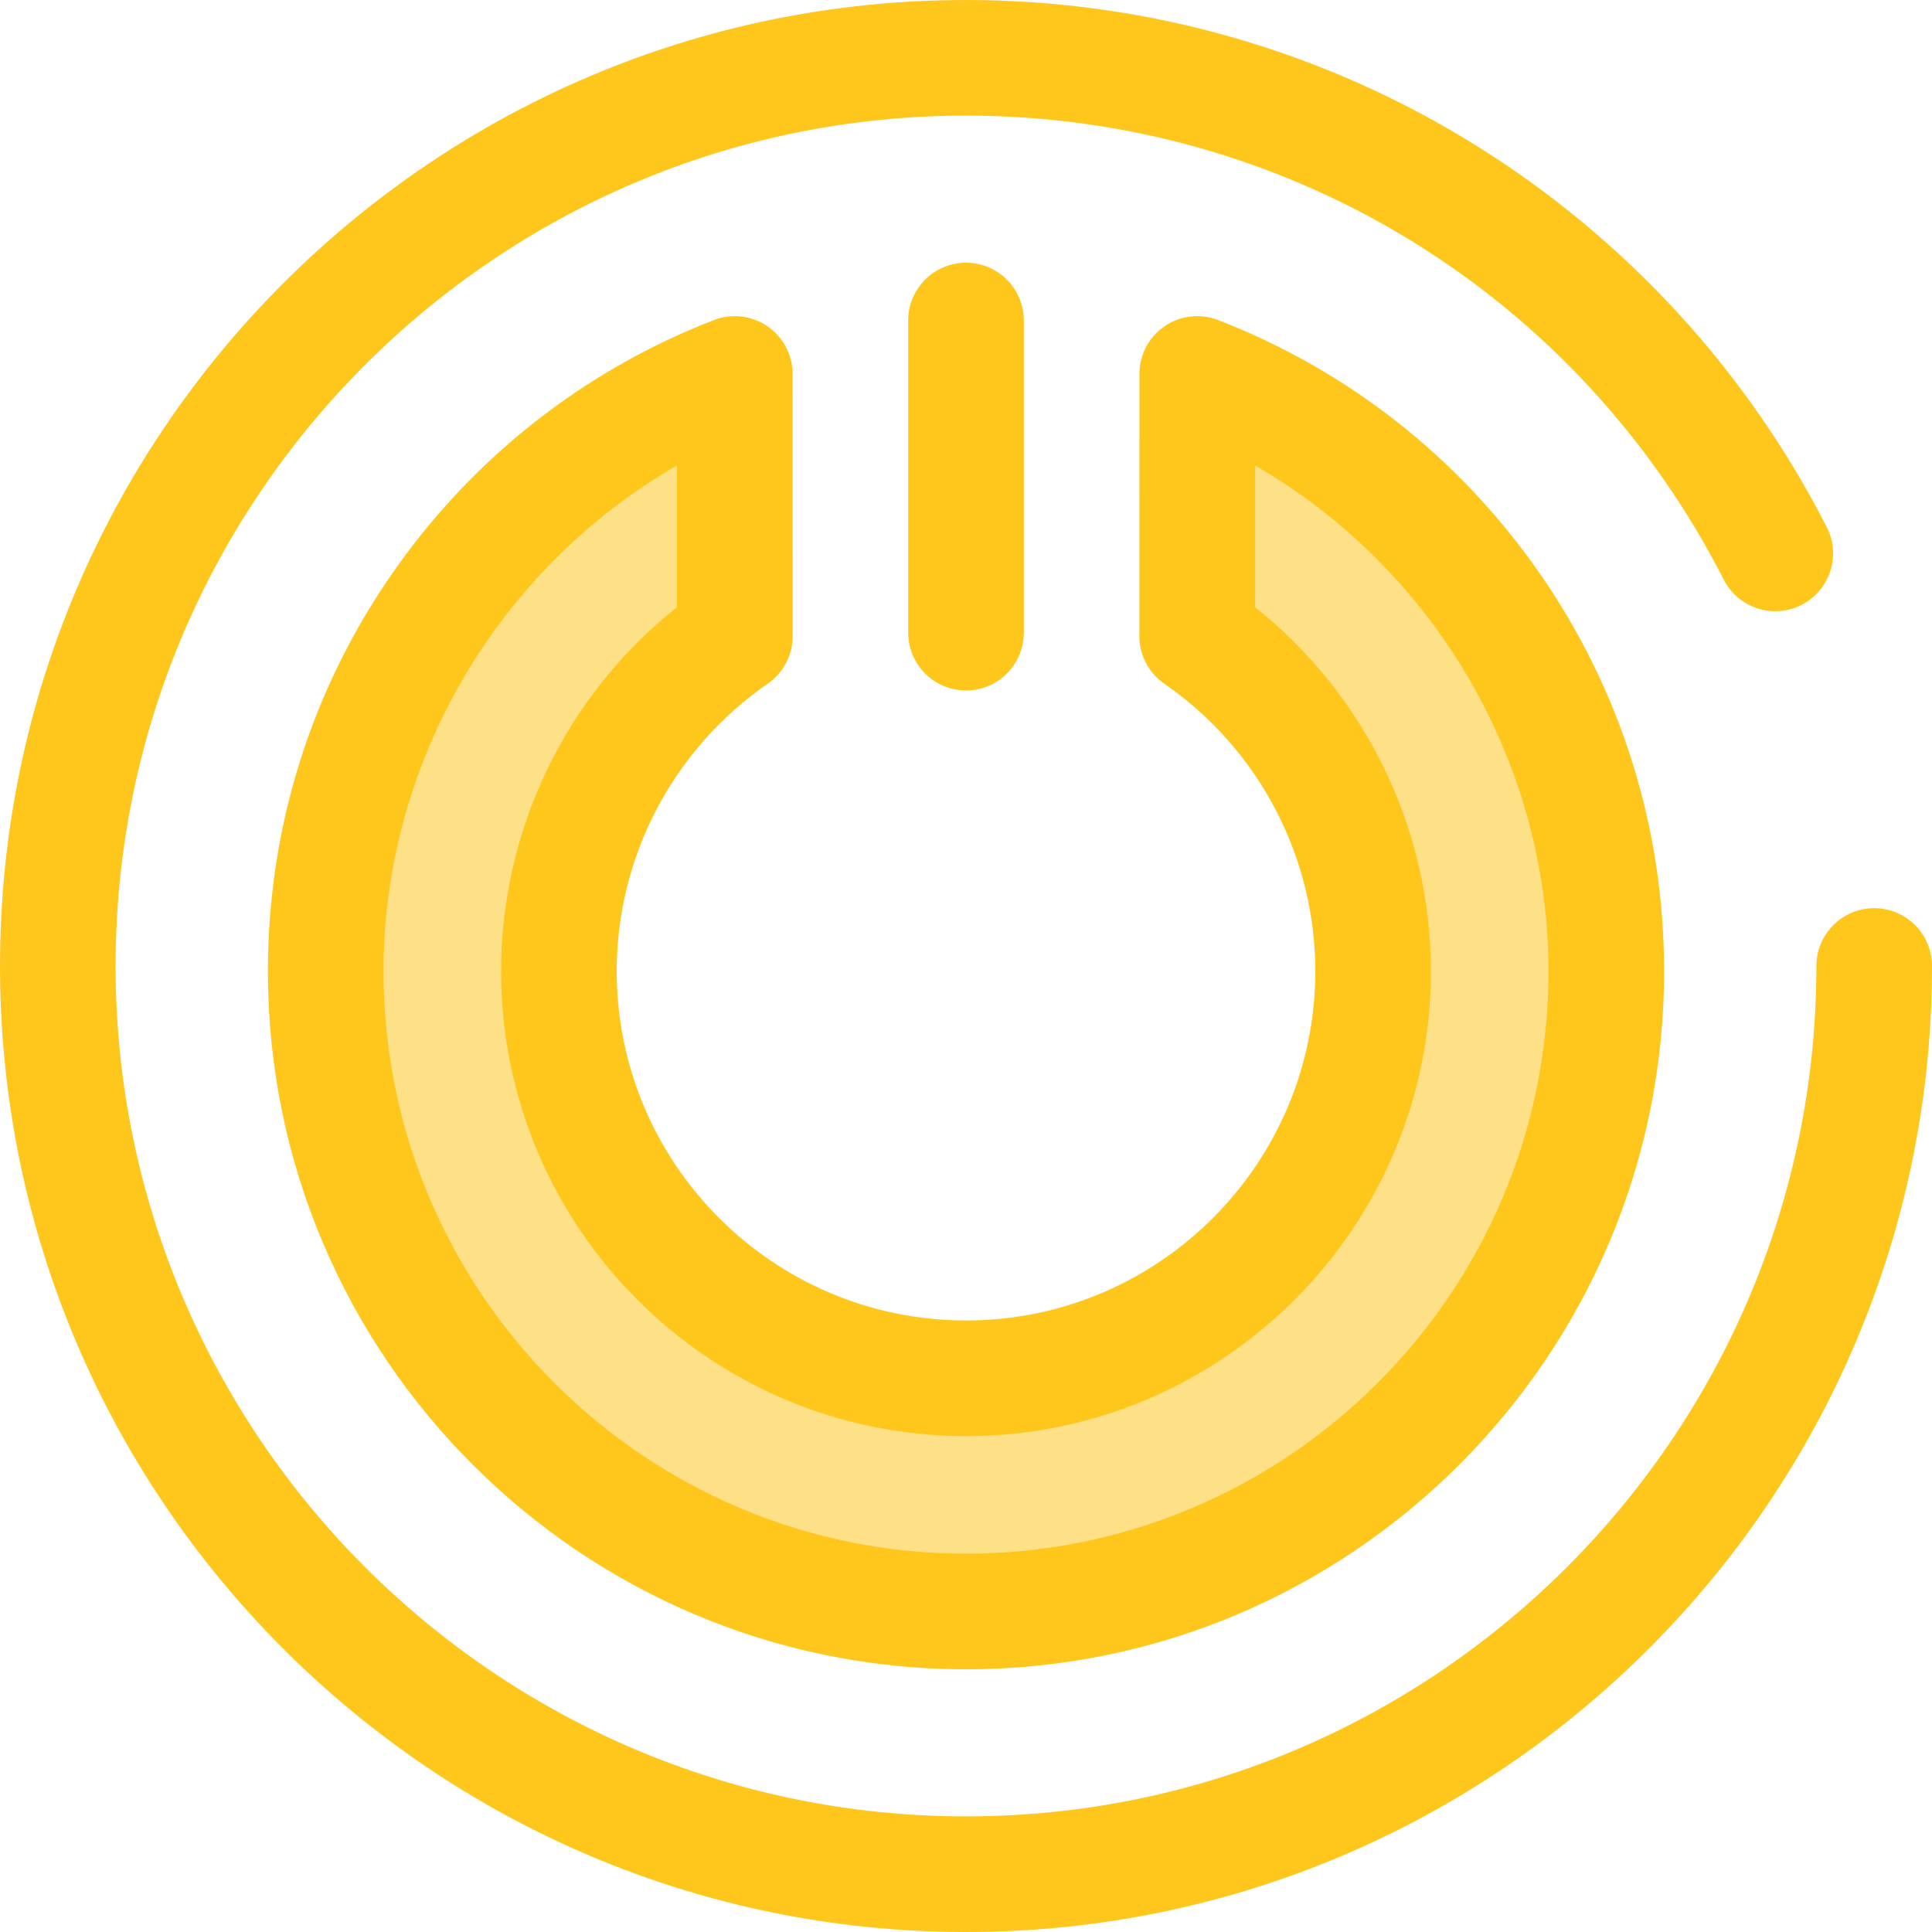
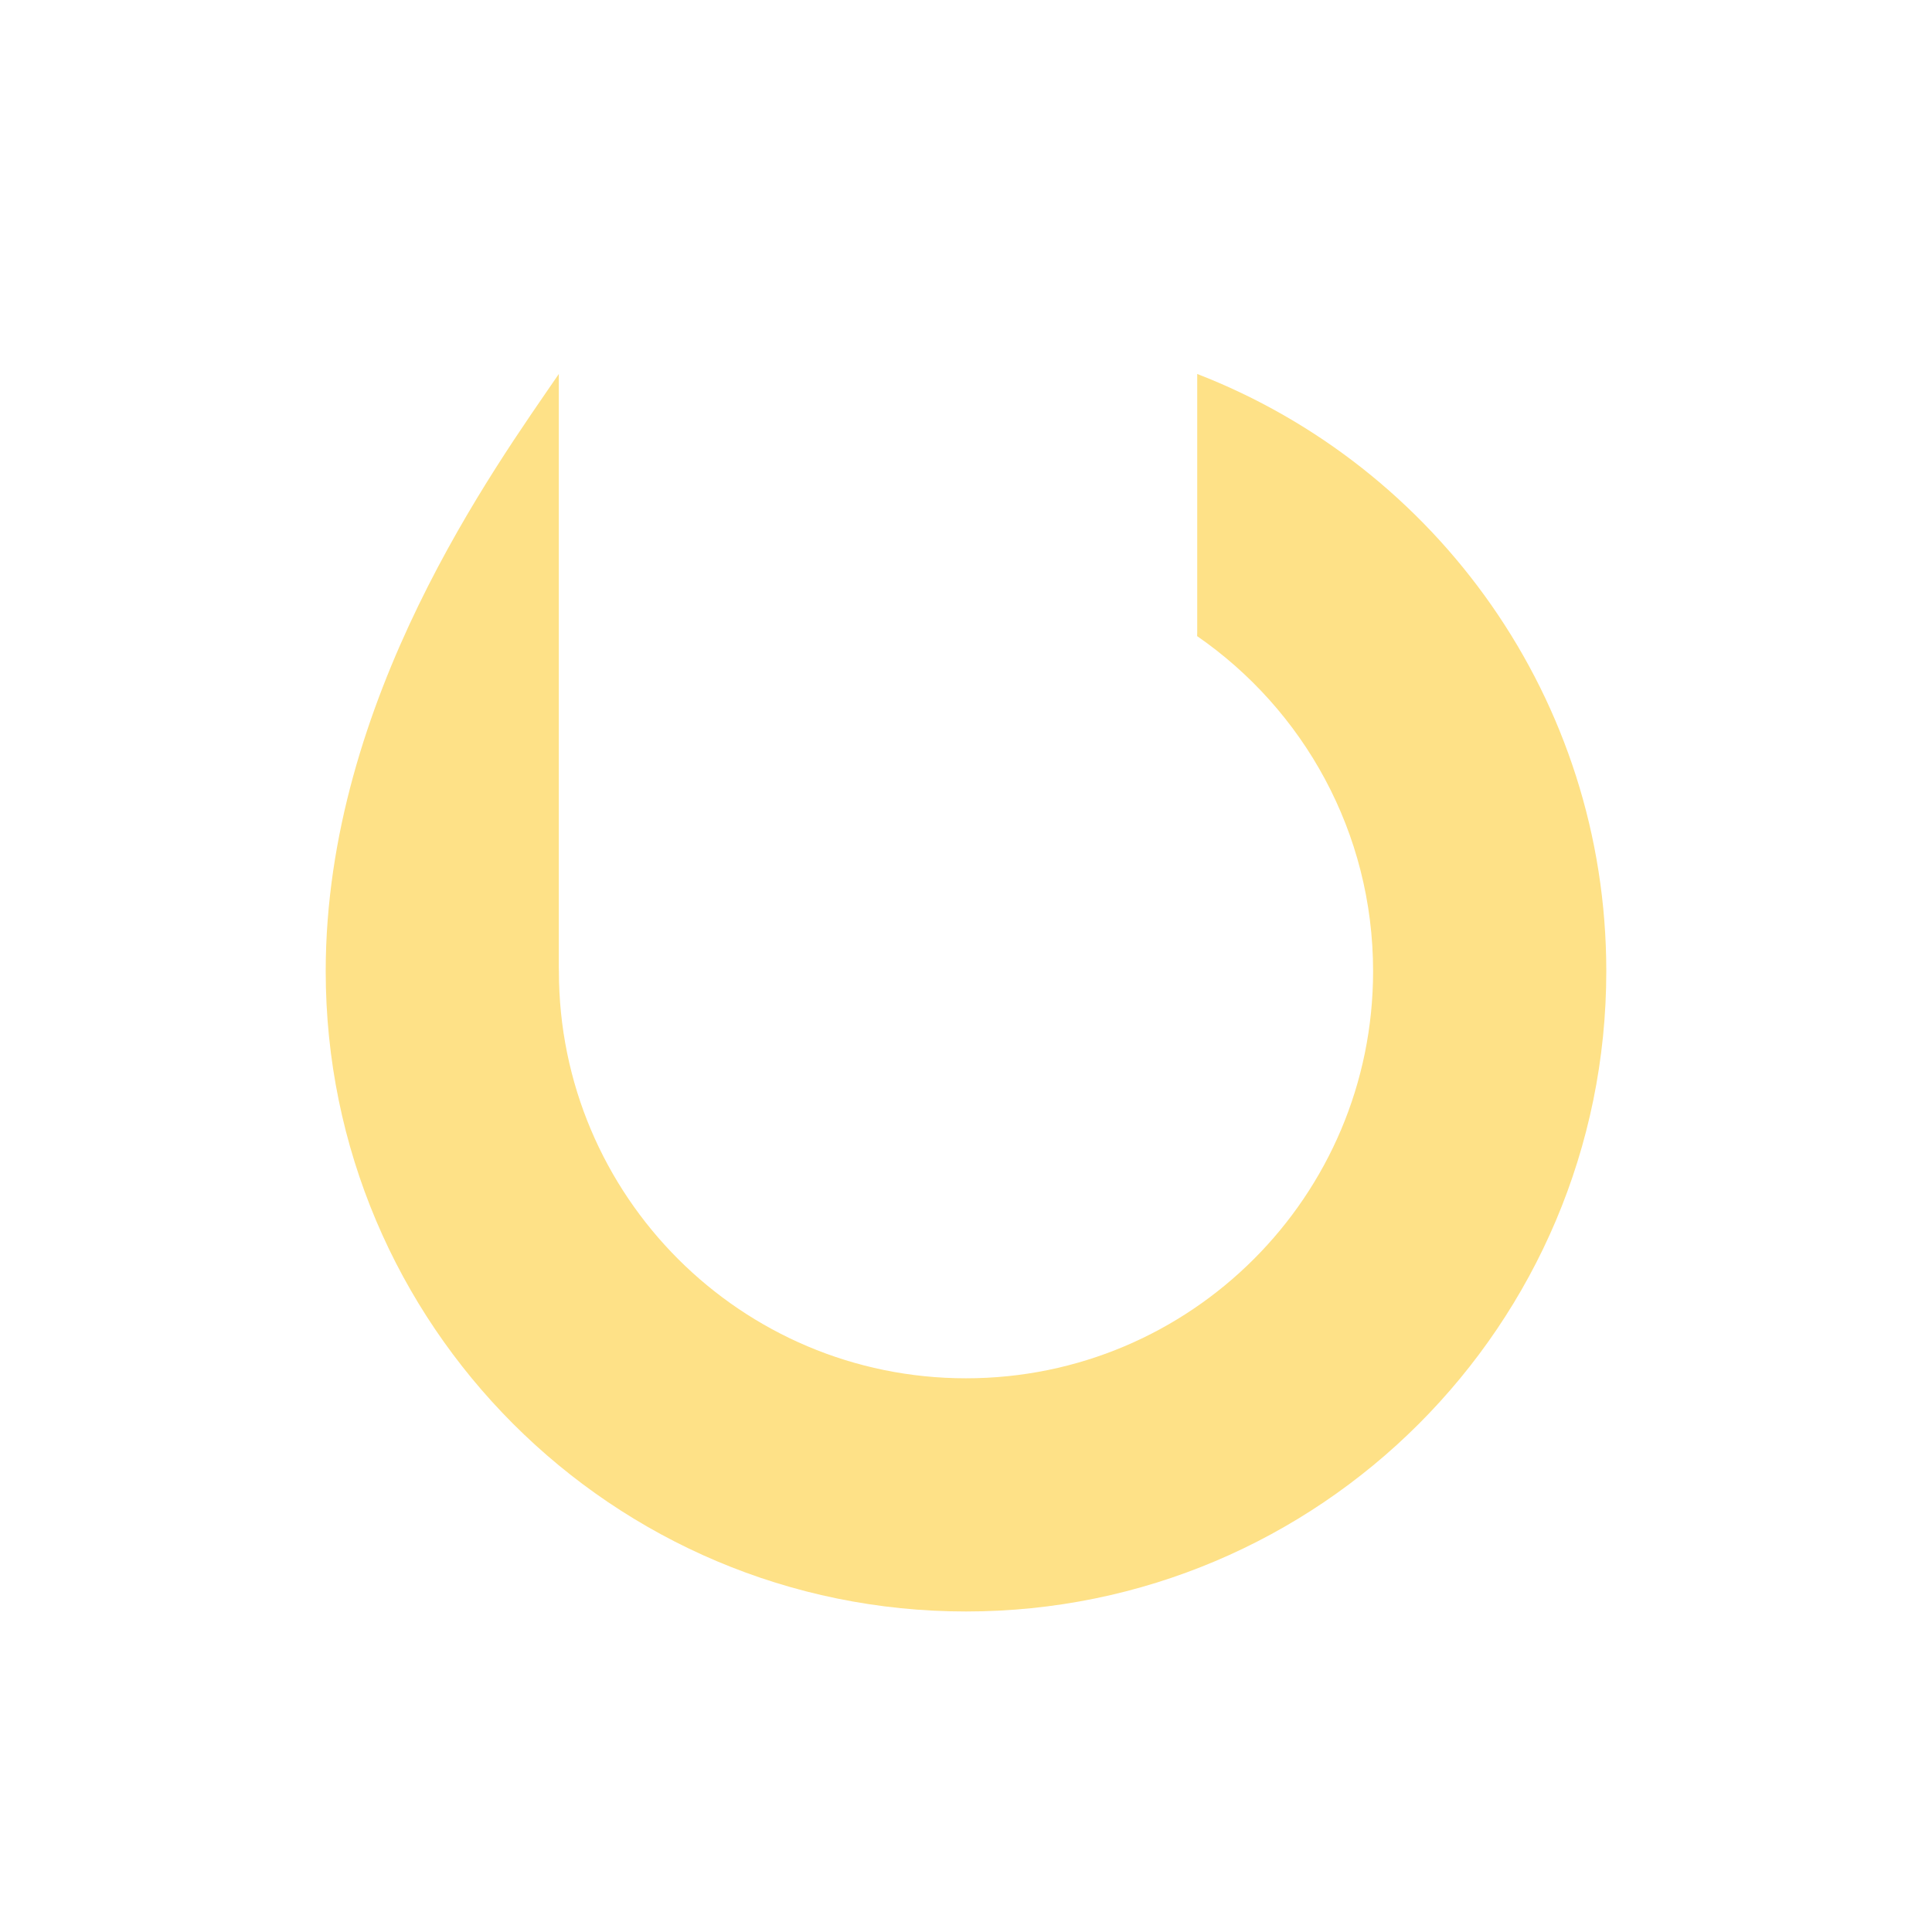
<svg xmlns="http://www.w3.org/2000/svg" height="800px" width="800px" version="1.1" id="Layer_1" viewBox="0 0 512.002 512.002" xml:space="preserve">
-   <path style="fill:#FFC61B;" d="M256.001,182.98c-8.461,0-15.319-6.86-15.319-15.319V84.94c0-8.459,6.858-15.319,15.319-15.319  c8.461,0,15.319,6.86,15.319,15.319v82.721C271.32,176.122,264.461,182.98,256.001,182.98z" />
-   <path style="fill:#FEE187;" d="M317.276,99.104v68.559c0,0.306-0.018,0.61-0.023,0.918c28.167,19.466,46.633,51.967,46.633,88.798  c0,59.584-48.302,107.885-107.885,107.885s-107.885-48.302-107.885-107.885c0-36.831,18.467-69.333,46.633-88.798  c-0.005-0.306-0.023-0.61-0.023-0.918V99.104C131.297,123.677,86.317,185.27,86.317,257.377c0,93.714,75.97,169.684,169.684,169.684  s169.684-75.97,169.684-169.684C425.685,185.27,380.705,123.677,317.276,99.104z" />
+   <path style="fill:#FEE187;" d="M317.276,99.104v68.559c0,0.306-0.018,0.61-0.023,0.918c28.167,19.466,46.633,51.967,46.633,88.798  c0,59.584-48.302,107.885-107.885,107.885s-107.885-48.302-107.885-107.885c-0.005-0.306-0.023-0.61-0.023-0.918V99.104C131.297,123.677,86.317,185.27,86.317,257.377c0,93.714,75.97,169.684,169.684,169.684  s169.684-75.97,169.684-169.684C425.685,185.27,380.705,123.677,317.276,99.104z" />
  <g>
-     <path style="fill:#FFC61B;" d="M256.001,442.38c-102.011,0-185.003-82.992-185.003-185.003c0-38.059,11.471-74.619,33.174-105.728   c21.198-30.385,50.598-53.495,85.021-66.831c4.712-1.823,10.022-1.209,14.191,1.647c4.17,2.855,6.662,7.584,6.662,12.638   l0.021,69.251c0.075,5.11-2.404,9.922-6.607,12.826c-25.061,17.321-40.025,45.805-40.025,76.195   c0,51.041,41.525,92.567,92.567,92.567s92.567-41.525,92.567-92.567c0-30.391-14.963-58.876-40.025-76.195   c-4.203-2.904-6.682-7.716-6.607-12.826l0.018-0.705l0.003-68.547c0-5.054,2.492-9.783,6.662-12.638   c4.17-2.857,9.478-3.474,14.191-1.647c34.423,13.336,63.822,36.446,85.021,66.831c21.702,31.109,33.174,67.669,33.174,105.728   C441.004,359.388,358.011,442.38,256.001,442.38z M179.407,123.355c-47.291,27.203-77.772,78.533-77.772,134.022   c0,85.117,69.248,154.366,154.365,154.366s154.366-69.247,154.366-154.365c0-55.491-30.481-106.819-77.772-134.022v37.542   c29.328,23.306,46.61,58.789,46.61,96.481c0,67.936-55.27,123.204-123.204,123.204s-123.204-55.268-123.204-123.204   c0-37.692,17.283-73.176,46.61-96.481L179.407,123.355L179.407,123.355z" />
-     <path style="fill:#FFC61B;" d="M256.001,512.001C114.842,512.001,0,397.161,0,256C0,114.842,114.842,0.001,256.001,0.001   c48.069,0,94.924,13.404,135.497,38.761c39.45,24.656,71.474,59.555,92.609,100.923c3.85,7.535,0.862,16.762-6.673,20.611   c-7.535,3.851-16.76,0.862-20.611-6.671C418.069,77.763,341.118,30.638,256.001,30.638C131.735,30.638,30.637,131.736,30.637,256   c0,124.266,101.098,225.363,225.363,225.363S481.364,380.266,481.364,256c0-8.459,6.858-15.319,15.319-15.319   c8.461,0,15.319,6.86,15.319,15.319C512,397.161,397.16,512.001,256.001,512.001z" />
-   </g>
+     </g>
</svg>